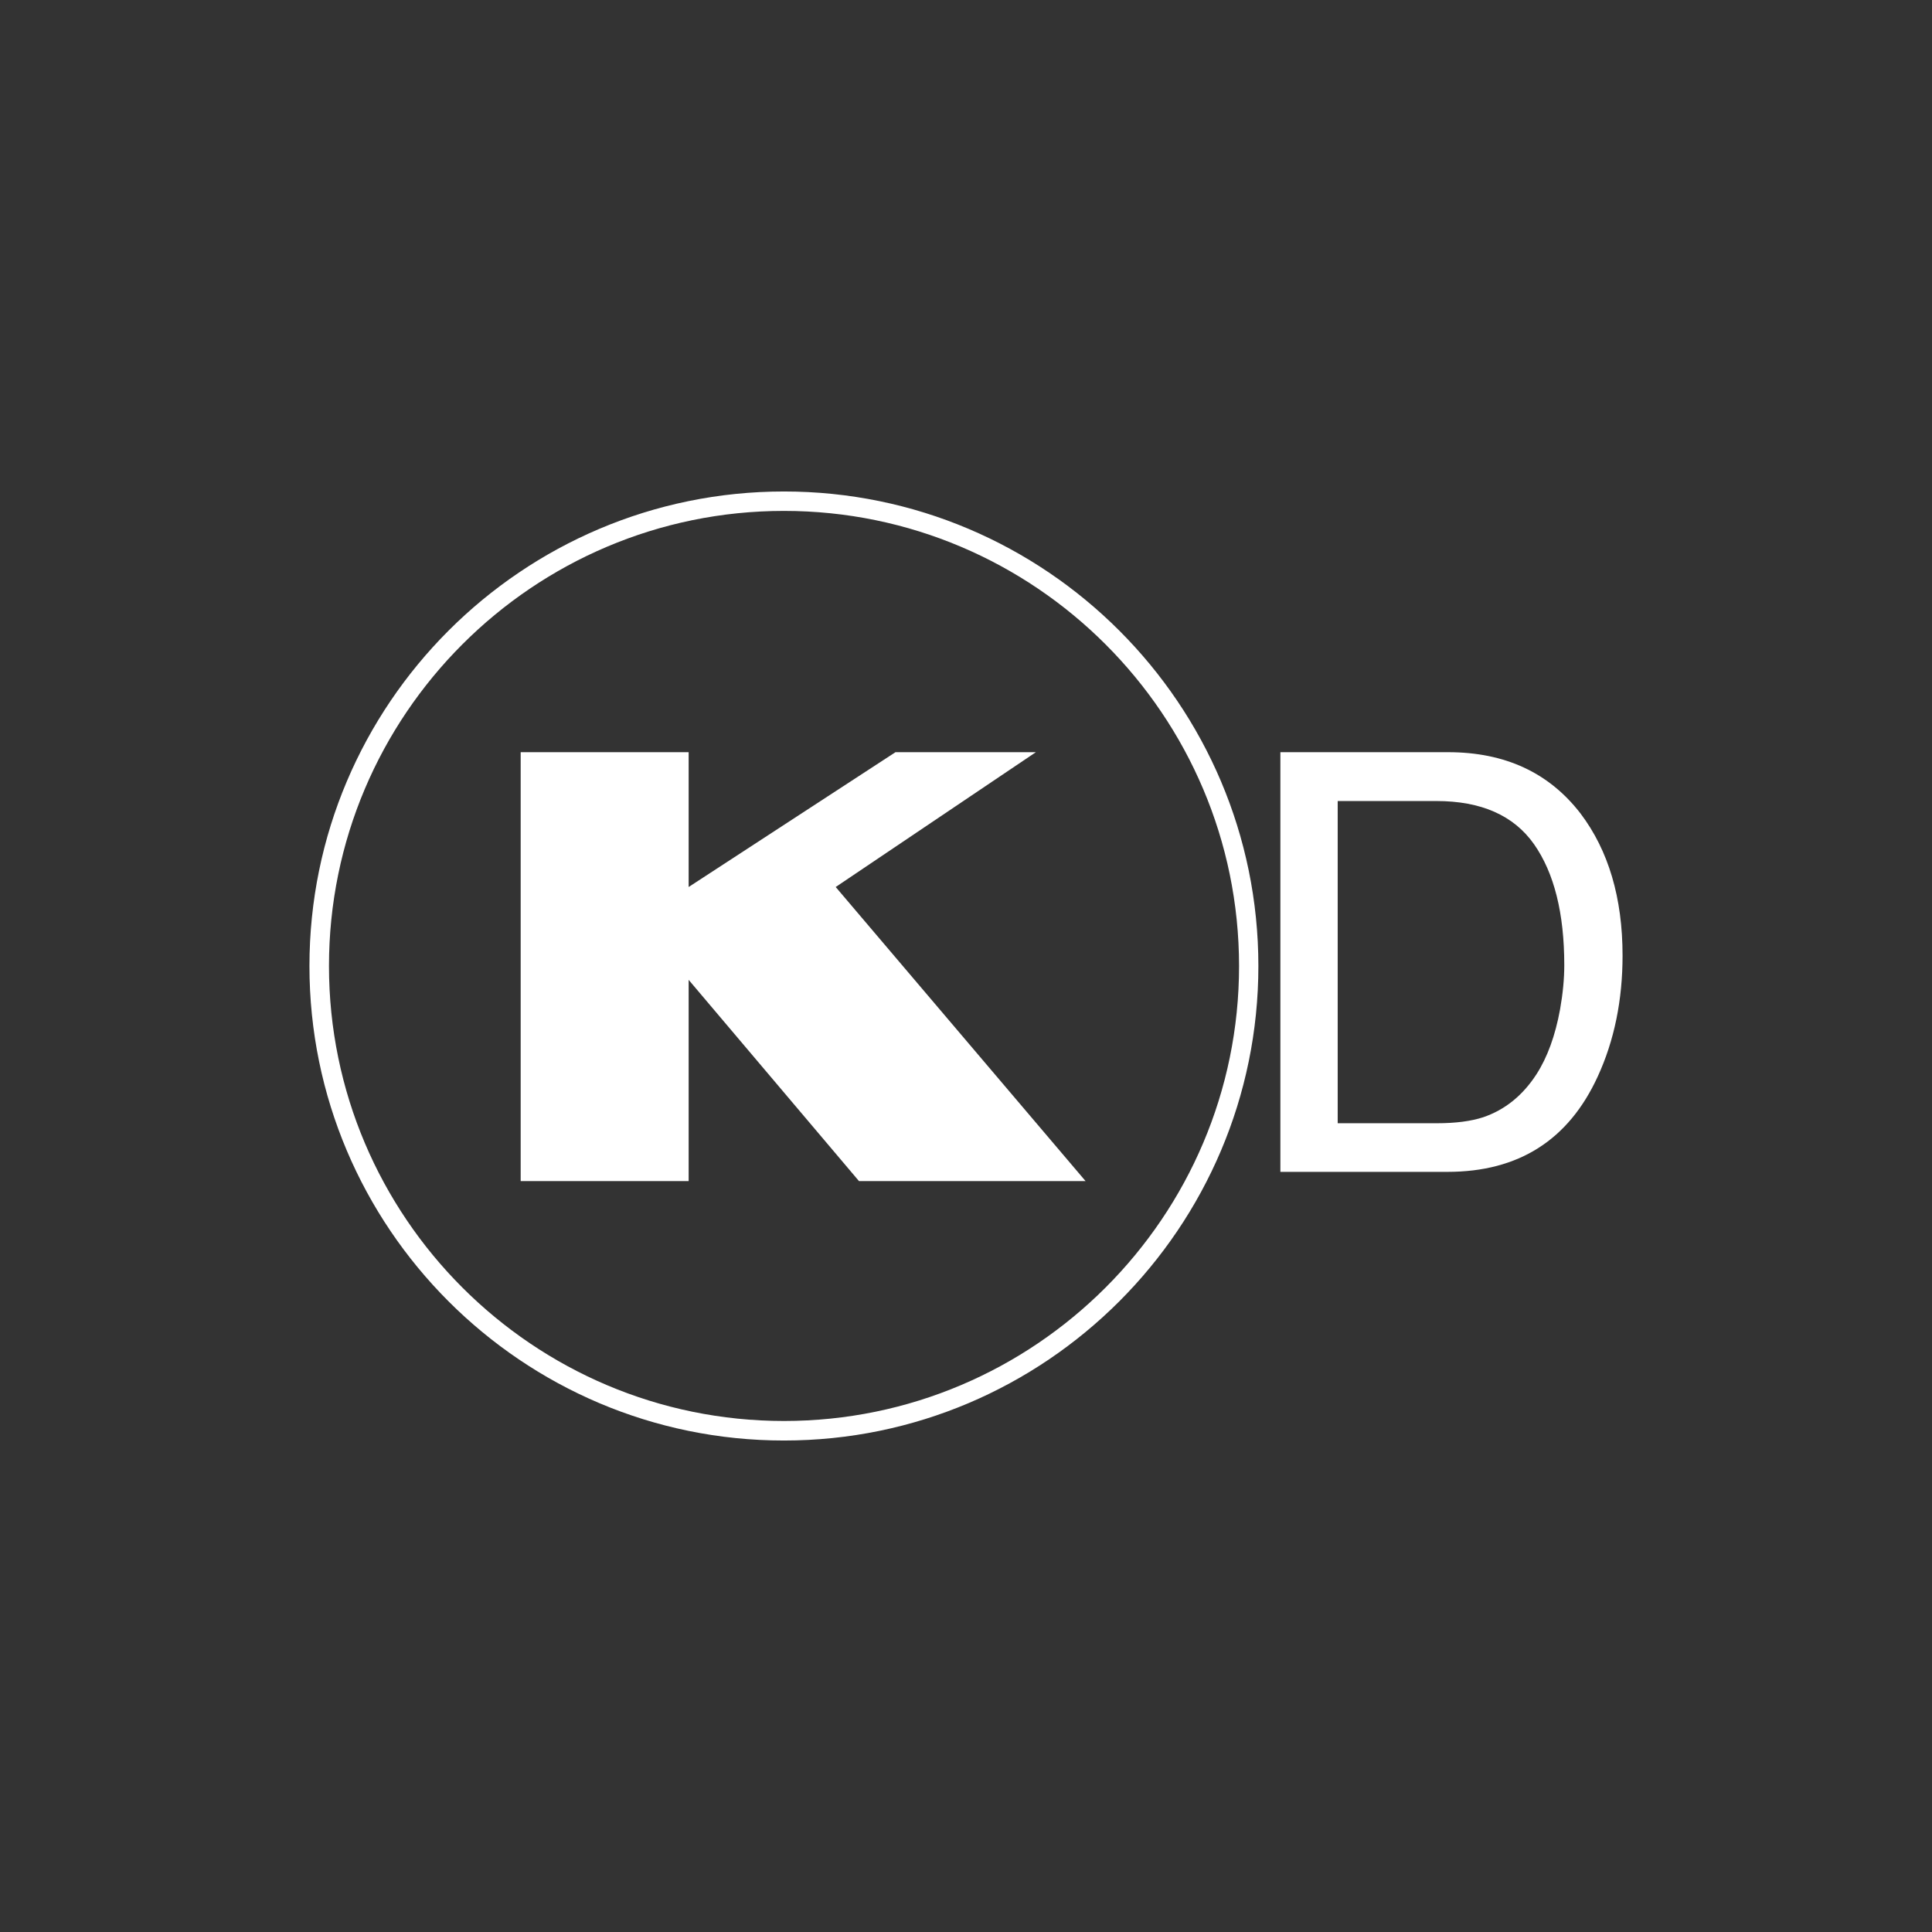
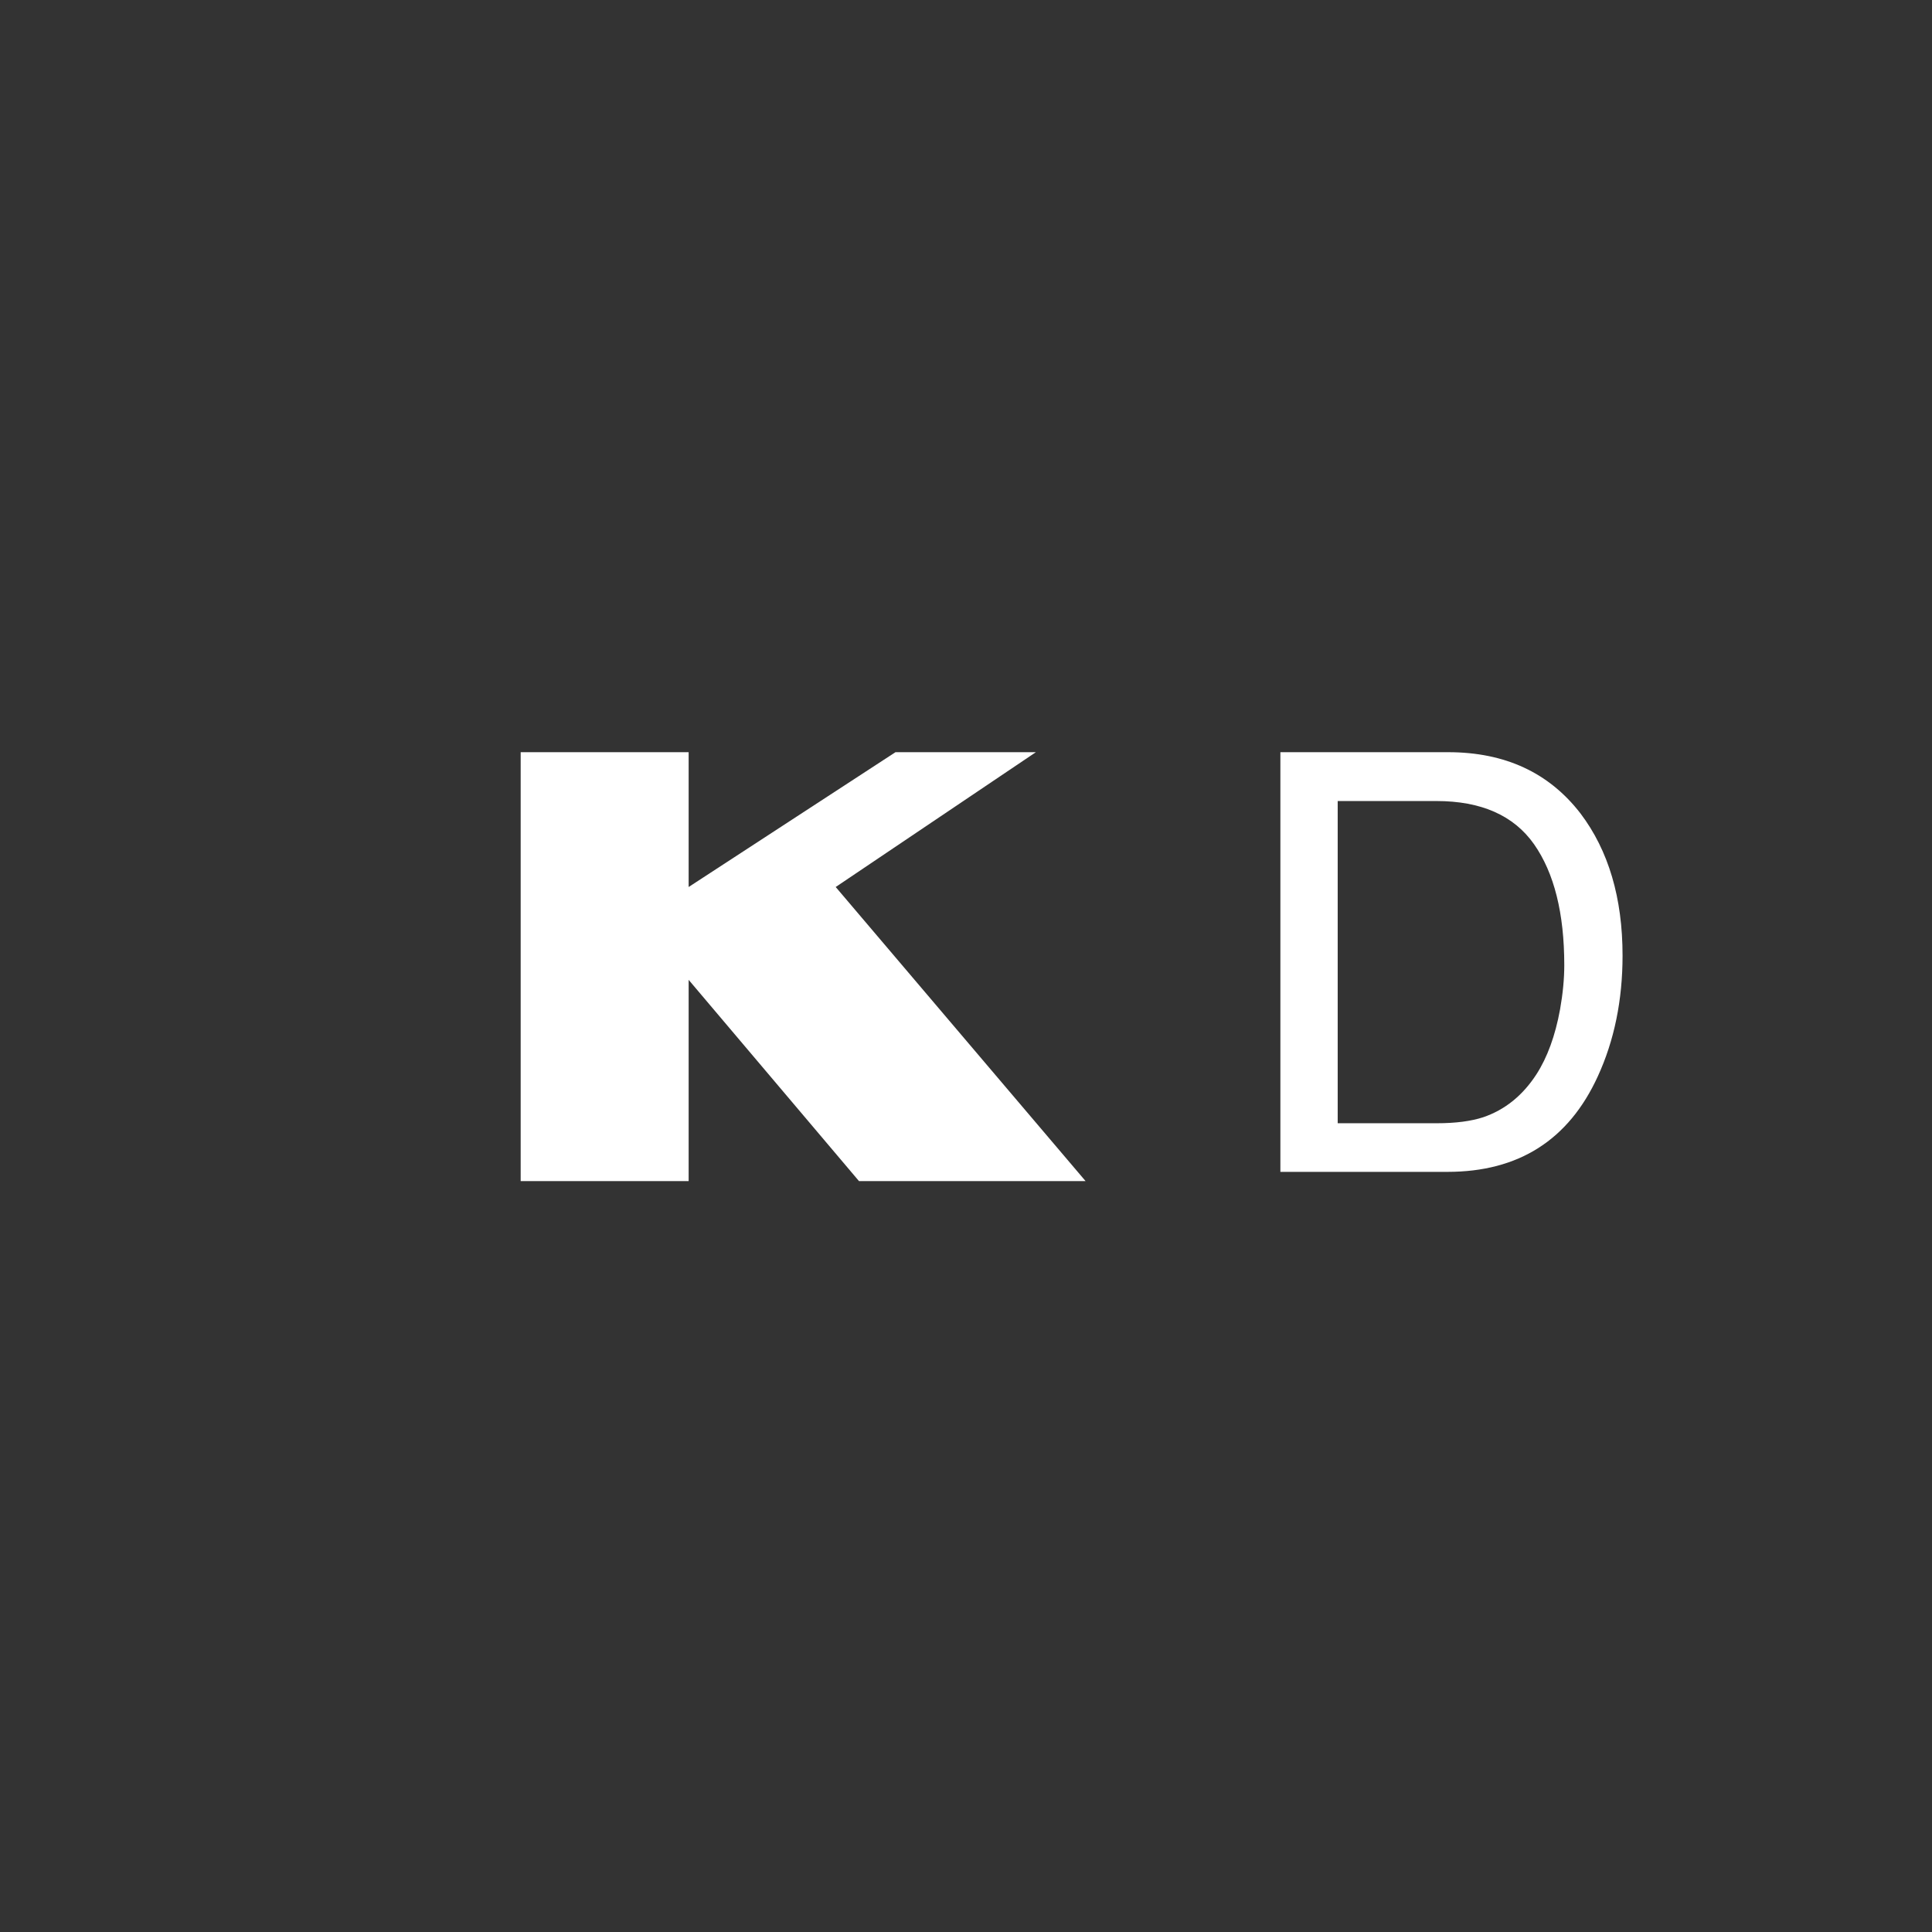
<svg xmlns="http://www.w3.org/2000/svg" version="1.1" id="Layer_1" x="0px" y="0px" viewBox="0 0 180 180" style="enable-background:new 0 0 180 180;" xml:space="preserve">
  <rect x="0" y="0" width="180" height="180" fill="#333333" stroke="none" />
  <style type="text/css">
	.st0{fill:#3D2A55;}
	.st1{fill:#FFFFFF;}
</style>
  <g>
    <polygon class="st1" points="96.51,70.08 83.43,70.08 64.16,82.64 64.16,70.08 48.51,70.08 48.51,110.04 64.16,110.04 64.16,91.29    80.03,110.04 101.14,110.04 77.86,82.64  " />
    <path class="st1" d="M147.26,75.8c-2.93-3.81-7.04-5.72-12.34-5.72h-15.63v39.1h15.57c6.62,0,11.28-2.96,14-8.89   c1.54-3.35,2.31-7.11,2.31-11.26C151.17,83.65,149.86,79.24,147.26,75.8z M145.35,94.03c-0.45,2.47-1.19,4.49-2.21,6.07   c-1.28,1.97-2.93,3.3-4.95,3.99c-1.13,0.37-2.57,0.56-4.32,0.56h-9.24V74.63h9.19c4.18,0,7.21,1.34,9.1,4.02   c1.88,2.68,2.82,6.44,2.82,11.28C145.74,91.19,145.61,92.56,145.35,94.03z" />
-     <path class="st1" d="M73.04,134.21c-24.38,0-44.21-19.83-44.21-44.21c0-24.38,19.83-44.21,44.21-44.21S117.24,65.62,117.24,90   C117.24,114.38,97.41,134.21,73.04,134.21z M73.04,47.6c-23.38,0-42.39,19.02-42.39,42.4c0,23.38,19.02,42.39,42.39,42.39   s42.4-19.02,42.4-42.39C115.43,66.62,96.41,47.6,73.04,47.6z" />
  </g>
</svg>